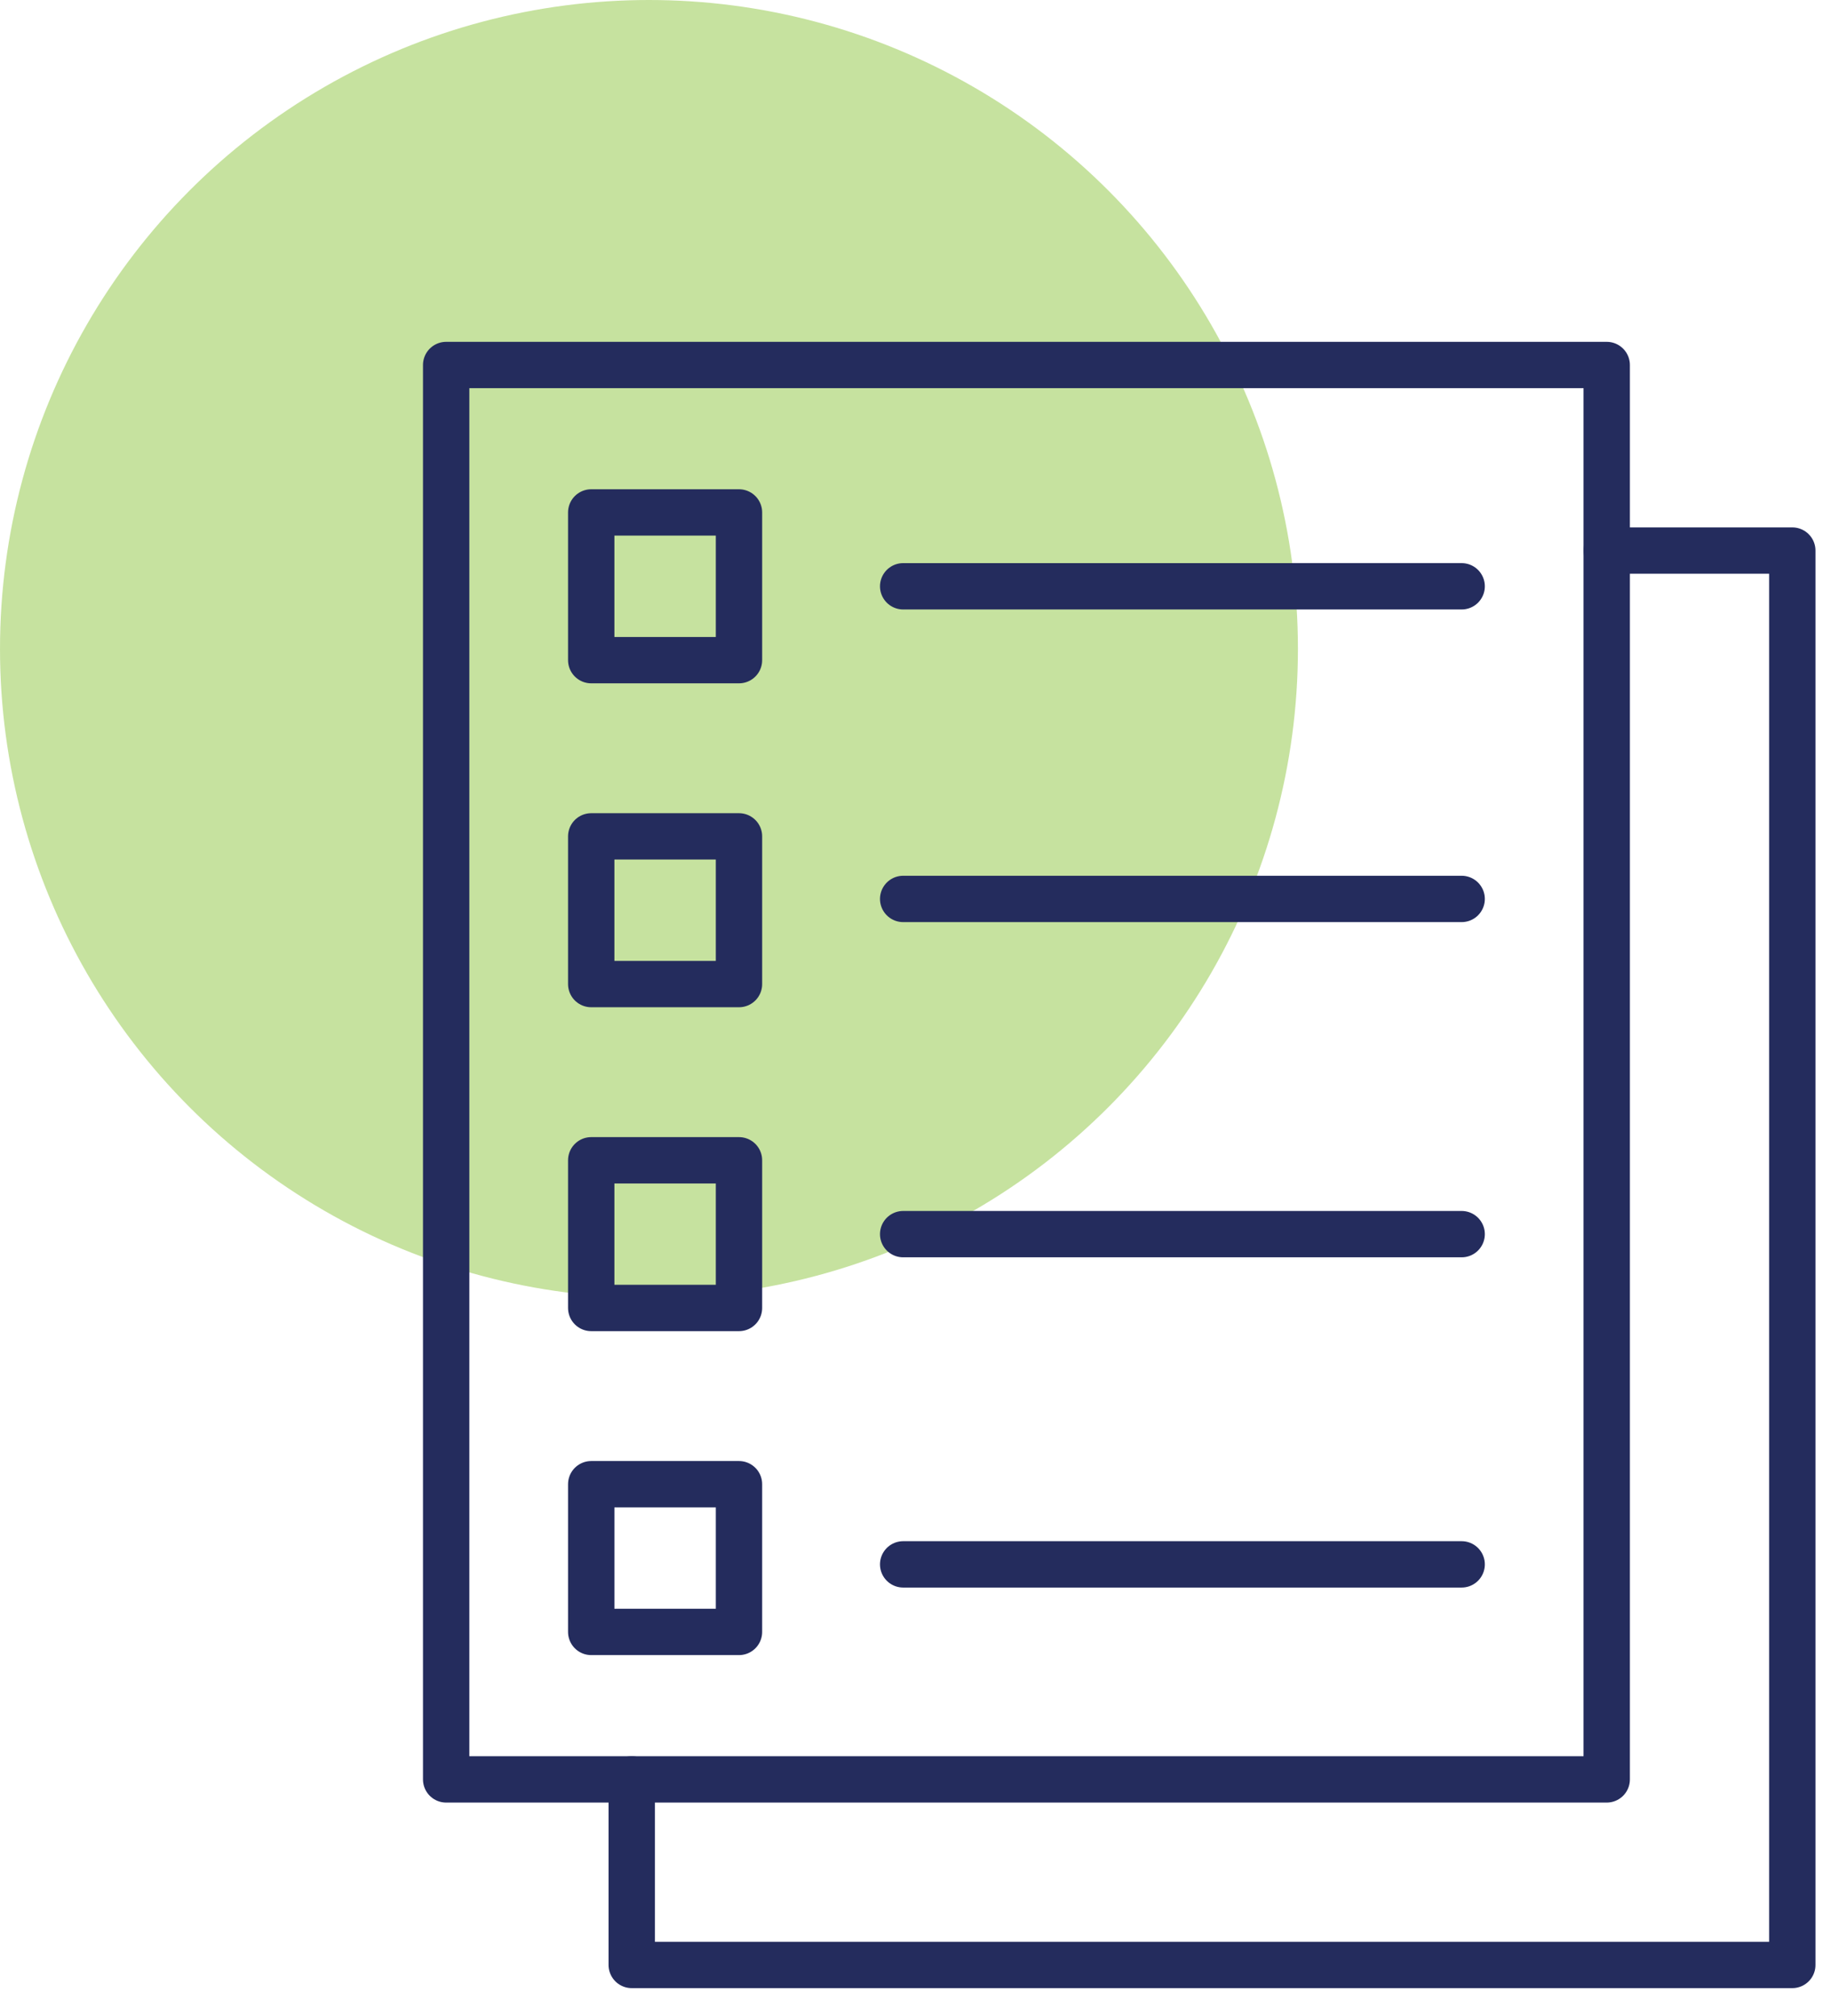
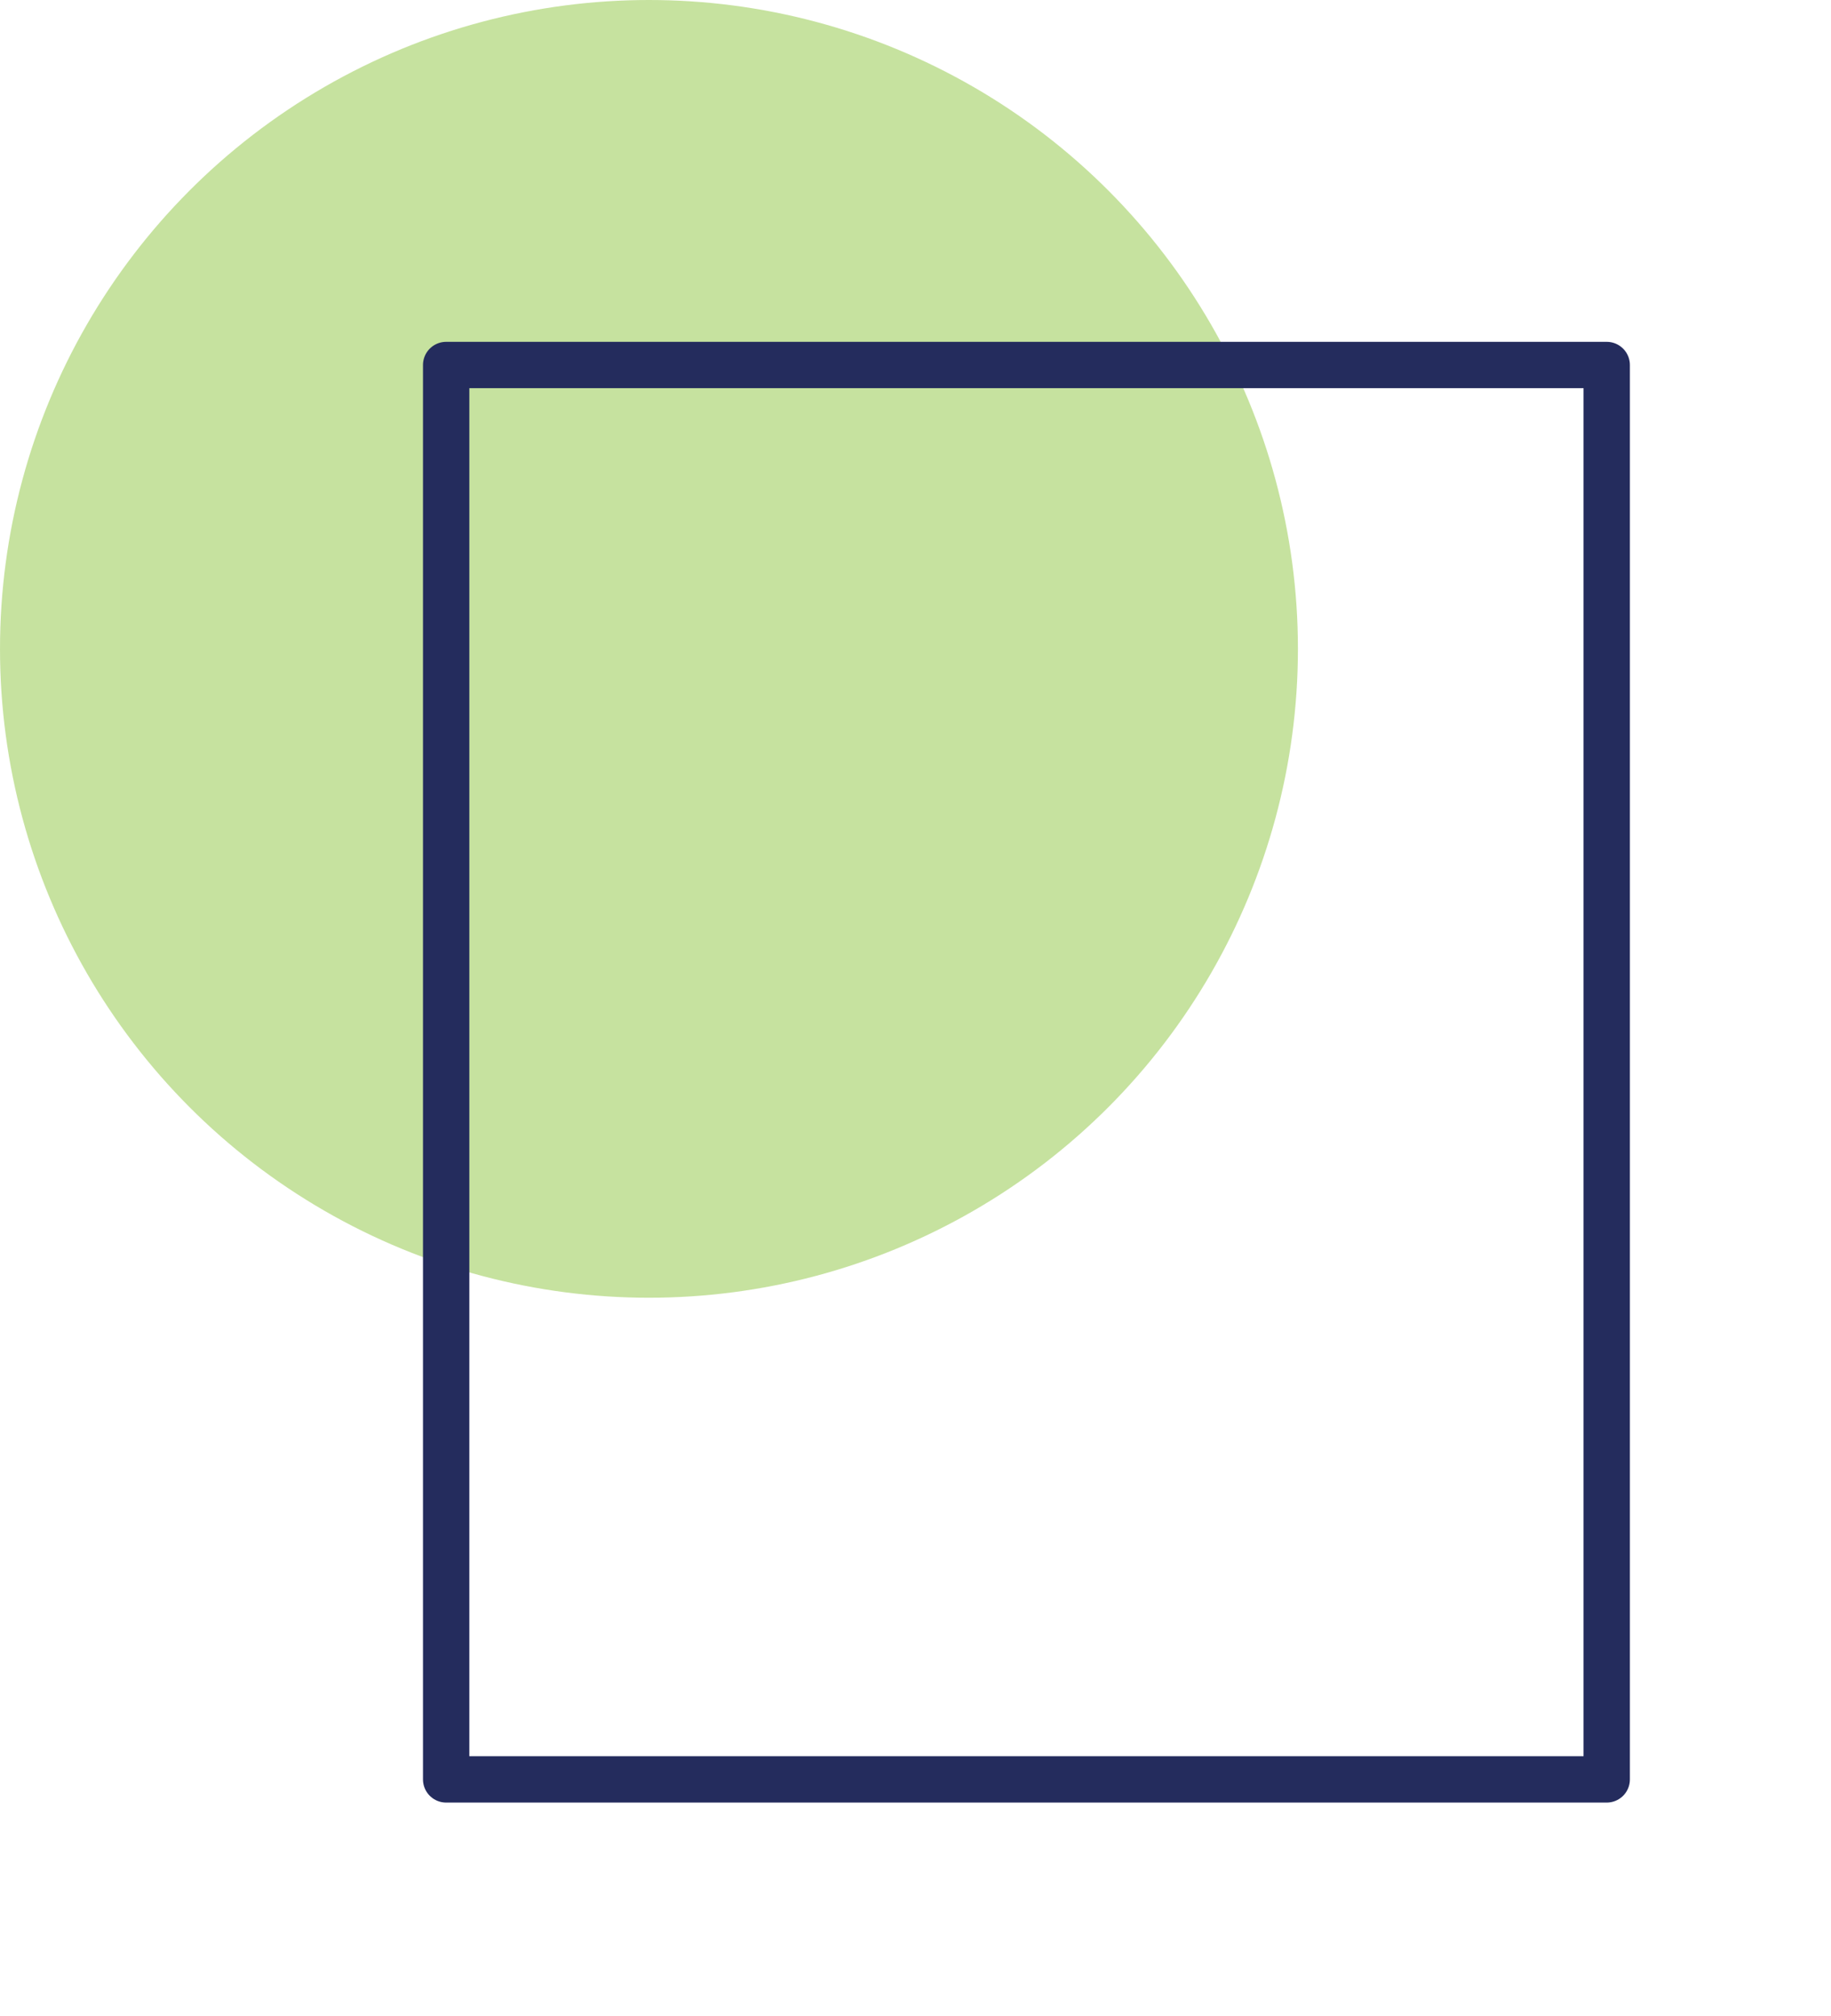
<svg xmlns="http://www.w3.org/2000/svg" width="79" height="87" viewBox="0 0 79 87">
  <g fill="none" fill-rule="evenodd">
    <g>
      <g transform="translate(-369 -741) translate(369 741)">
        <circle cx="28" cy="28" r="28" fill="#8EC740" opacity=".5" />
        <g stroke="#242C5D" stroke-linecap="round" stroke-linejoin="round" stroke-width="2">
          <g>
            <path d="M0.35 61.643L50.423 61.643 50.423 0.609 0.35 0.609z" transform="translate(18.9 14.7) translate(0 .442)" />
-             <path d="M50.423 8.616L58.43 8.616 58.43 69.65 8.357 69.65 8.357 61.642" transform="translate(18.9 14.7) translate(0 .442)" />
          </g>
-           <path d="M20.068 10.6L44.164 10.6M20.068 24.091L44.164 24.091M20.068 38.556L44.164 38.556M20.068 52.806L44.164 52.806M6.609 13.787L12.984 13.787 12.984 7.413 6.609 7.413zM6.609 27.765L12.984 27.765 12.984 21.391 6.609 21.391zM6.609 41.742L12.984 41.742 12.984 35.369 6.609 35.369zM6.609 55.721L12.984 55.721 12.984 49.347 6.609 49.347z" transform="translate(18.9 14.7)" />
        </g>
      </g>
    </g>
  </g>
</svg>